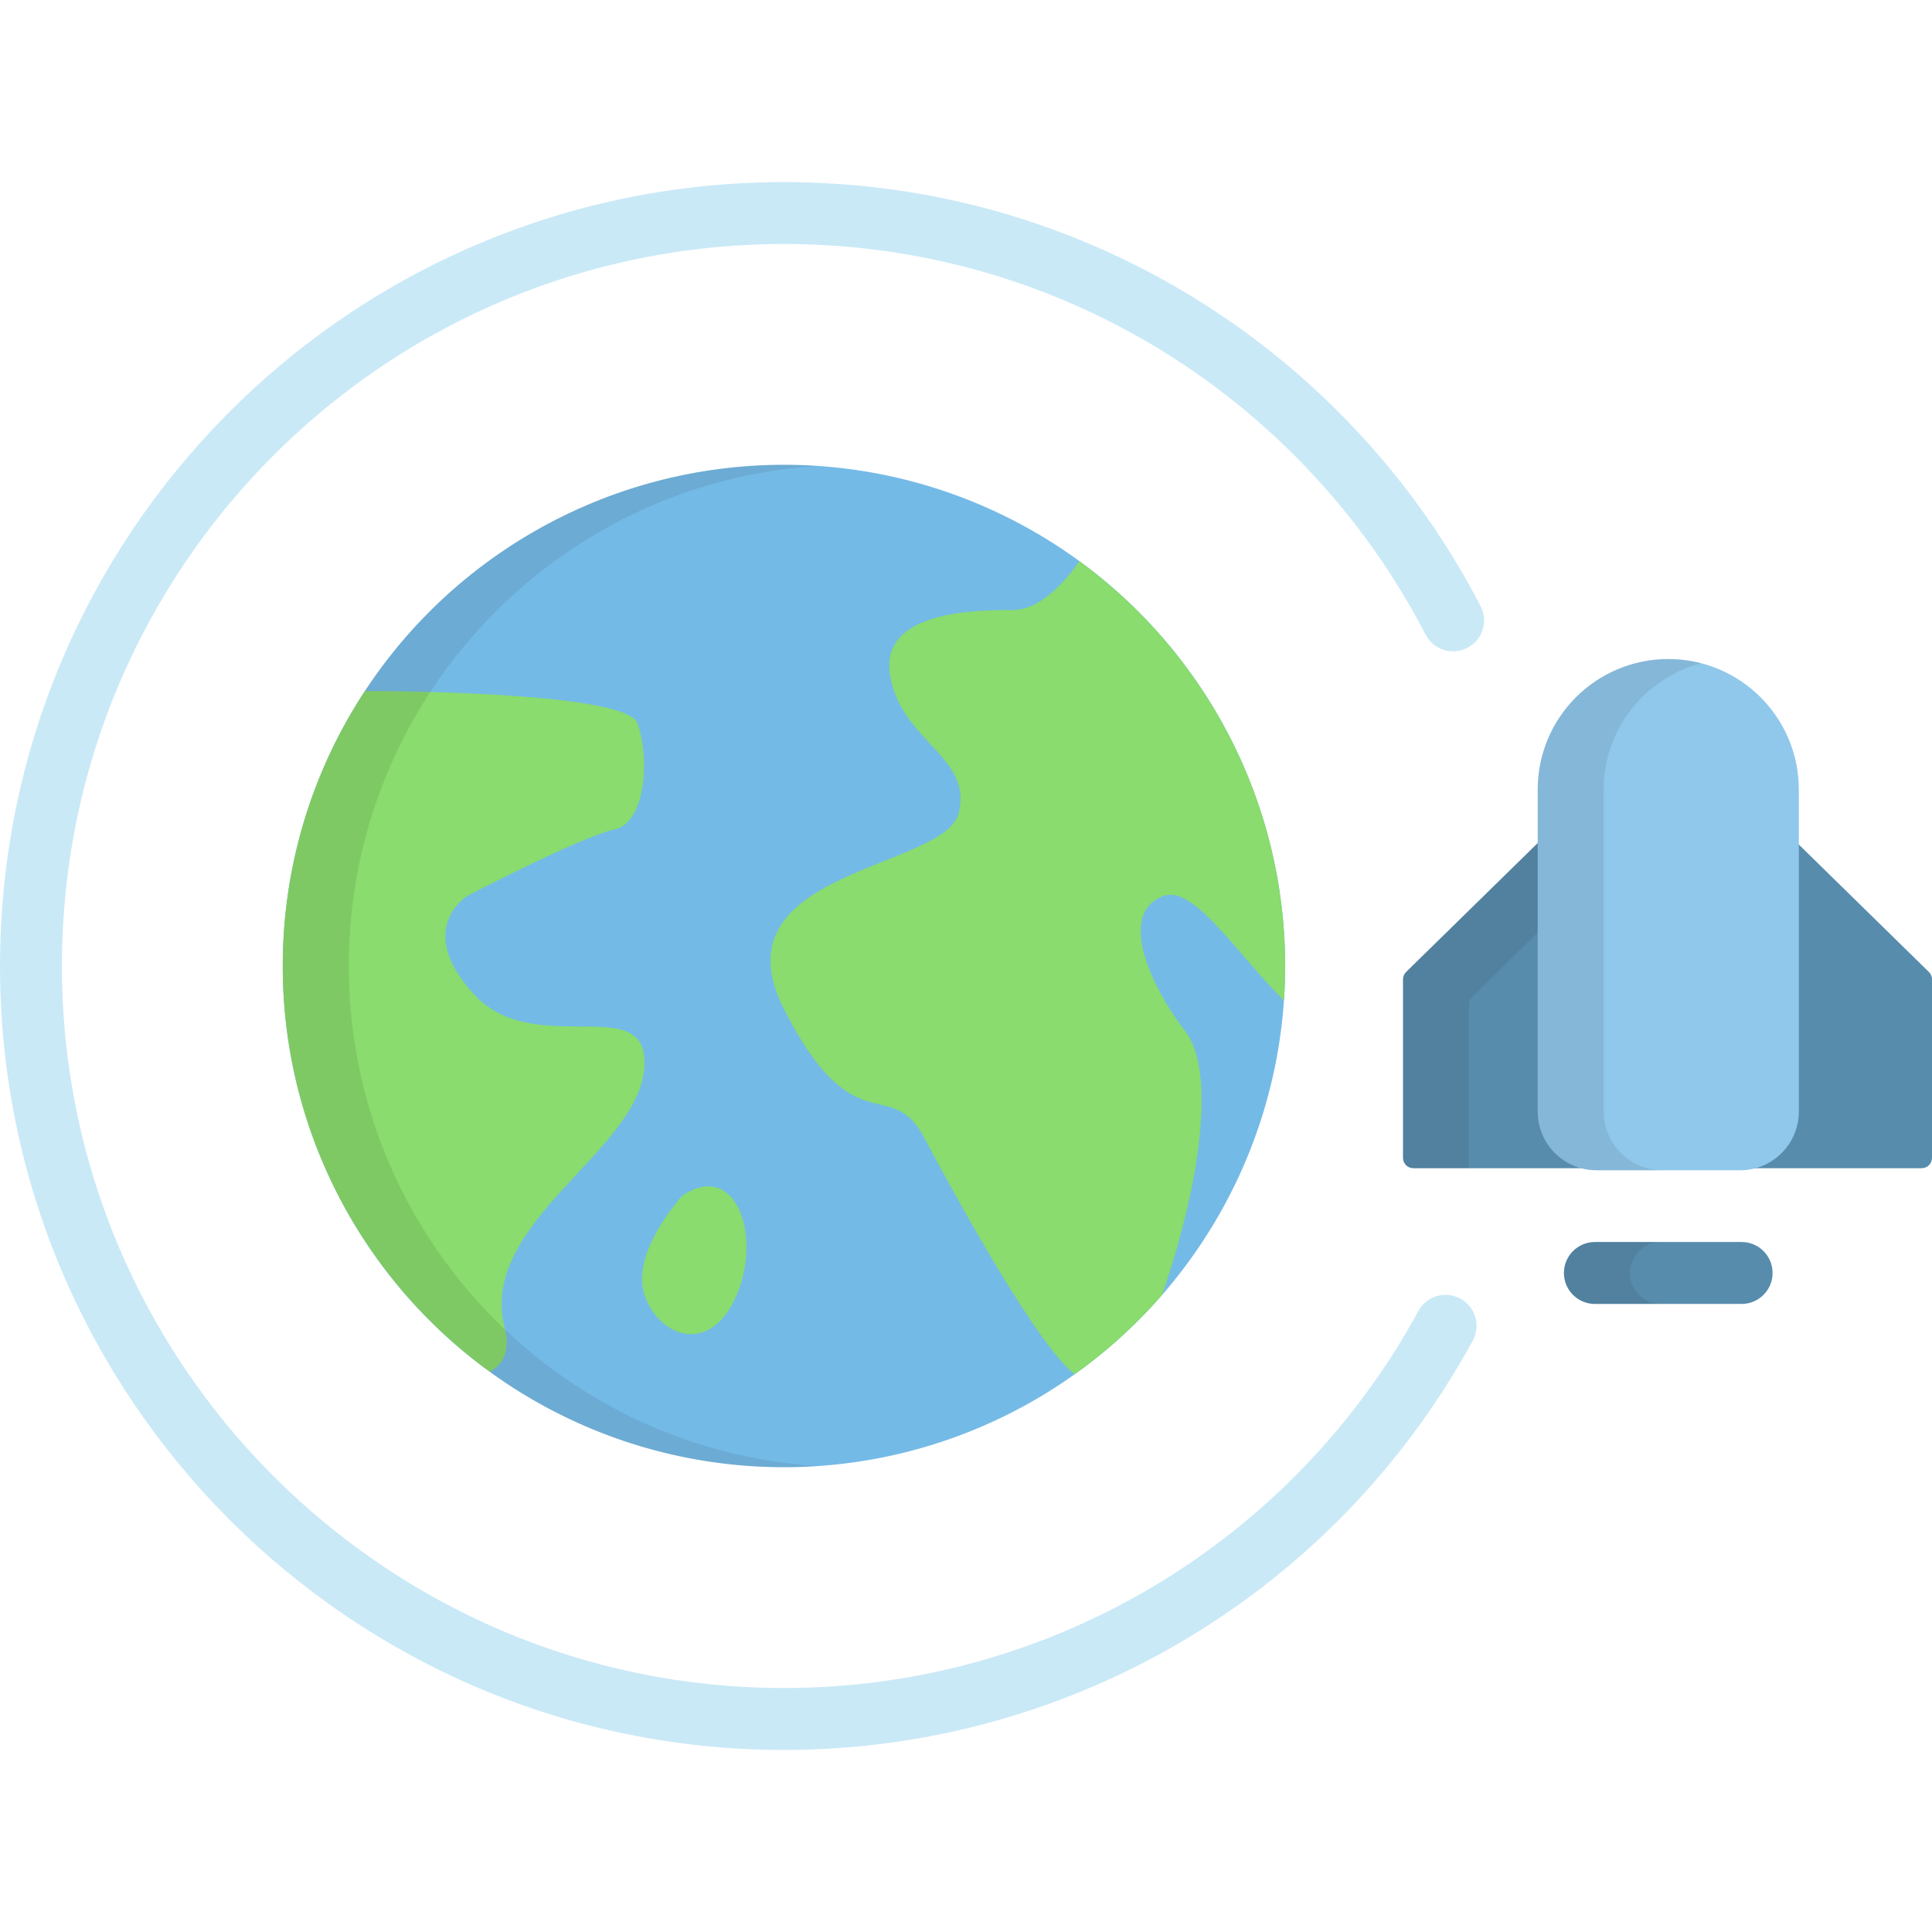
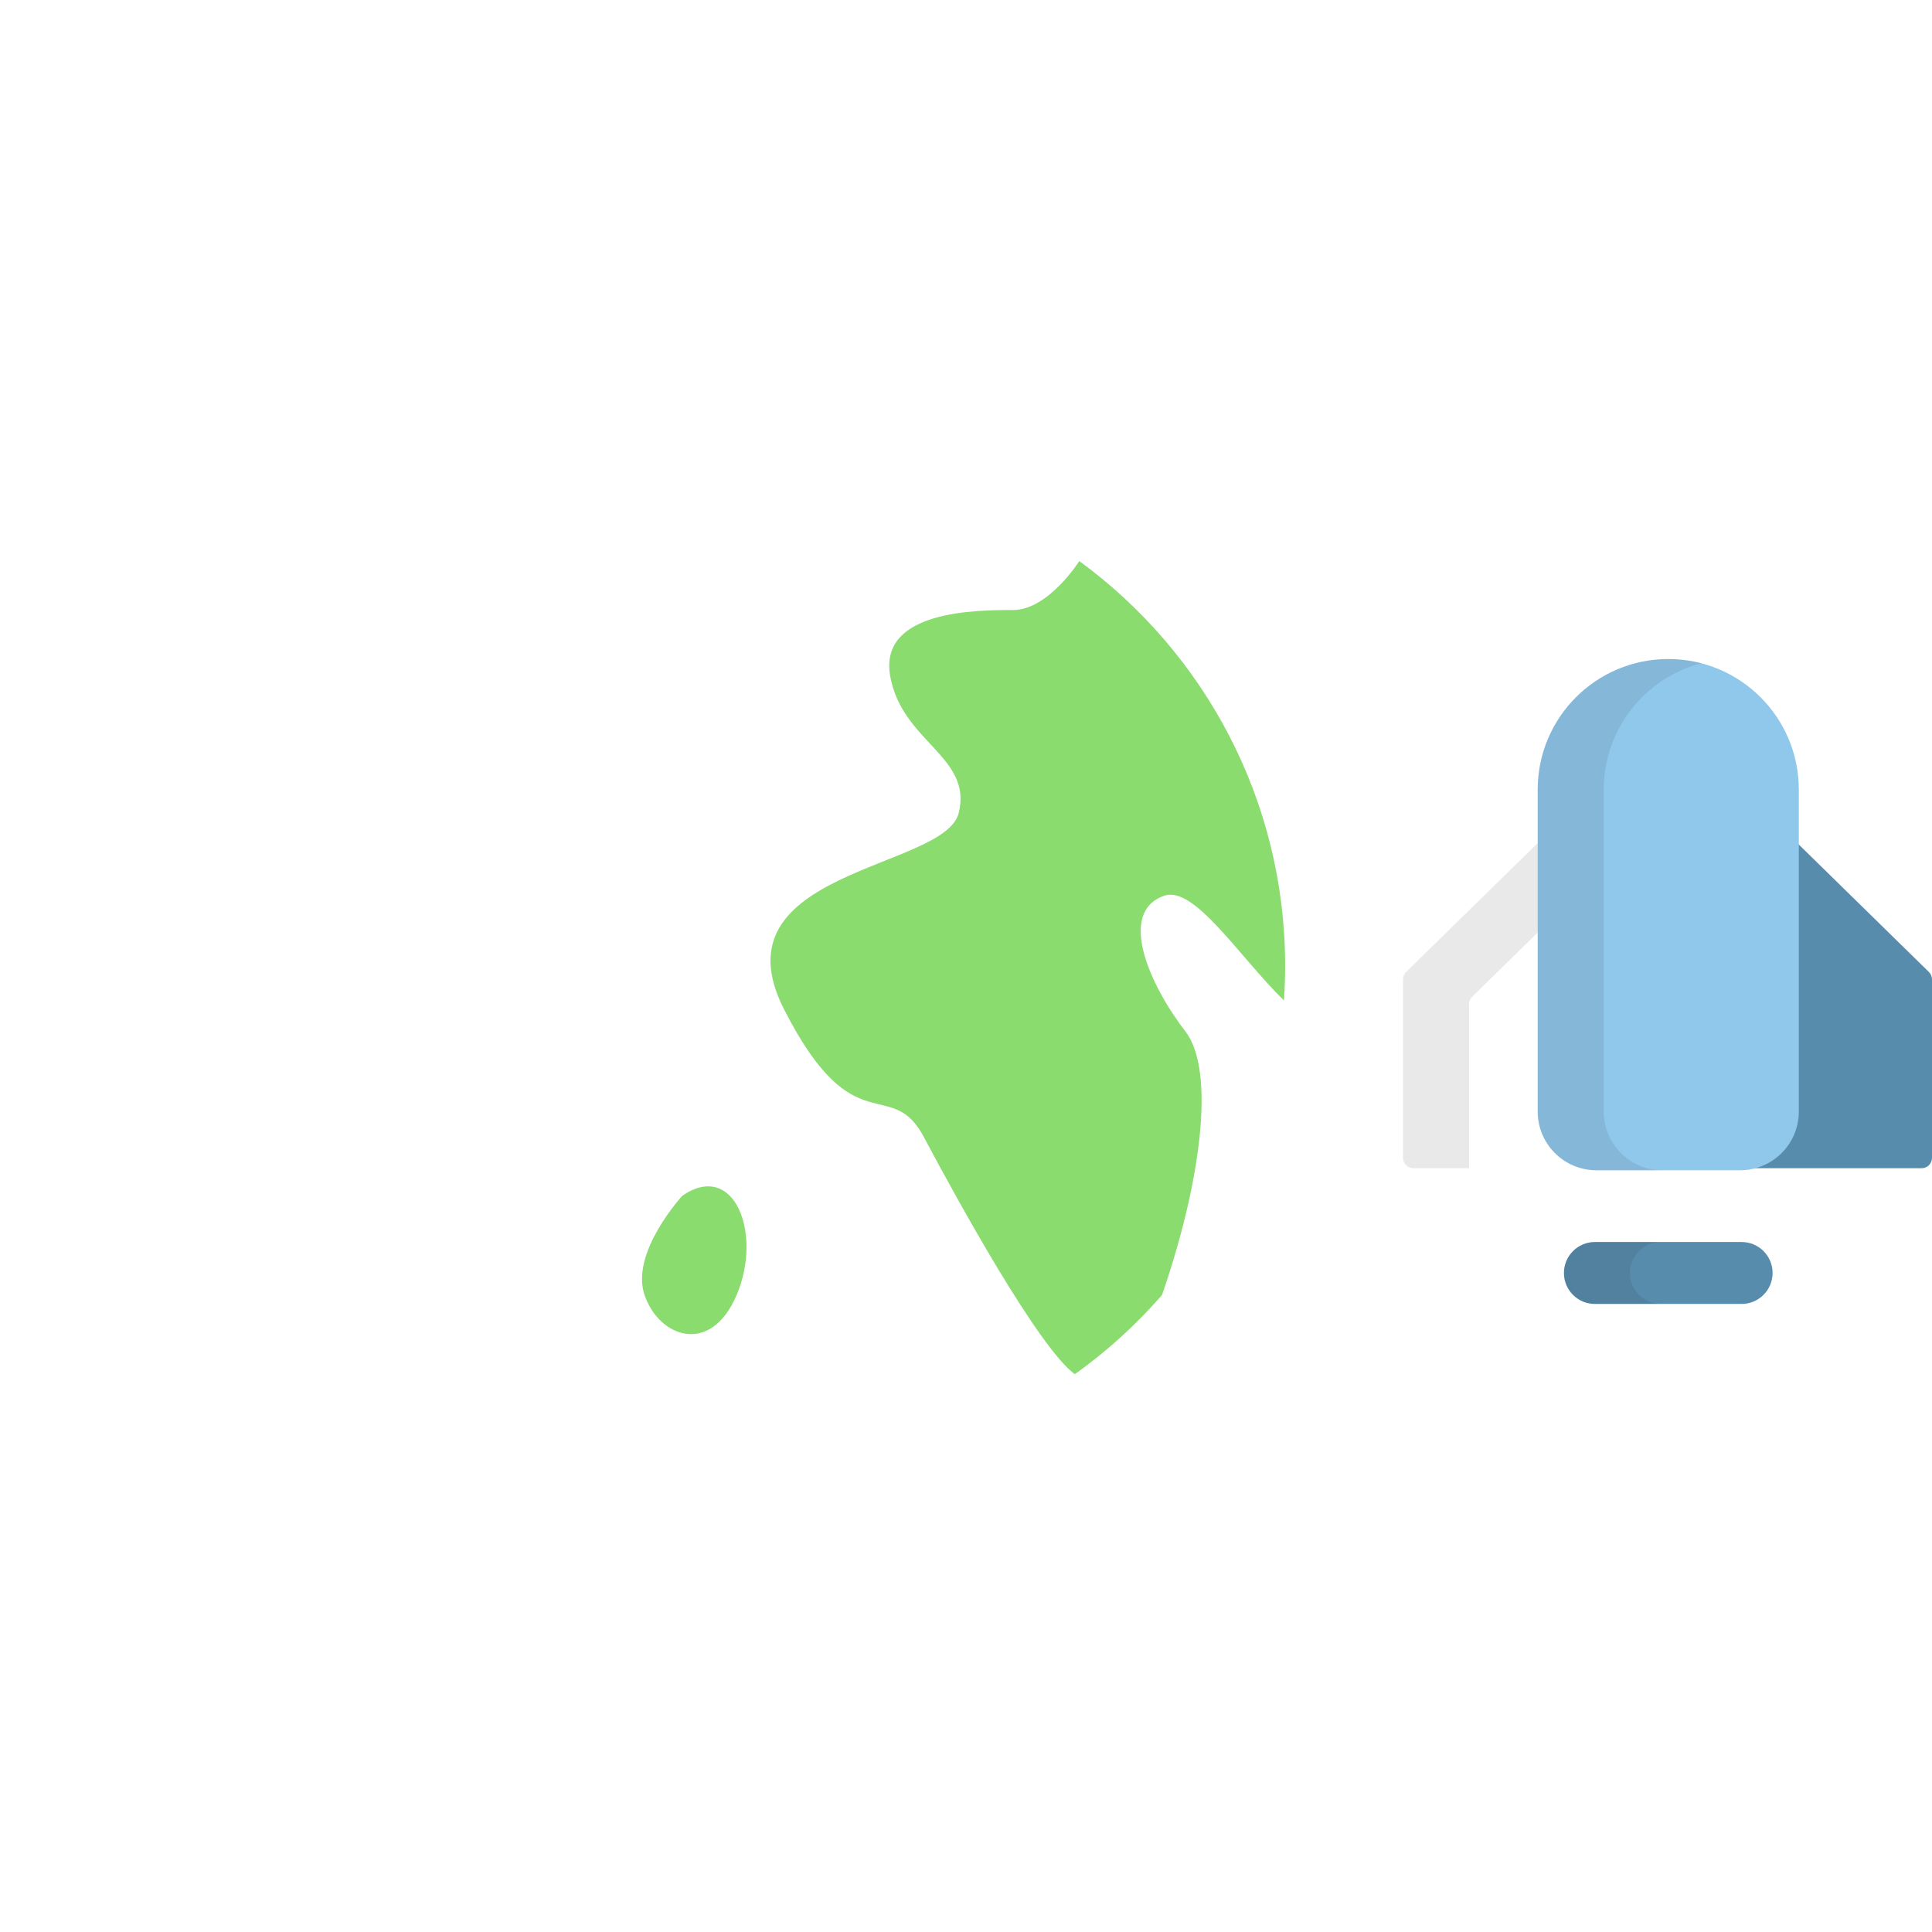
<svg xmlns="http://www.w3.org/2000/svg" height="800px" width="800px" version="1.1" id="Layer_1" viewBox="0 0 512 512" xml:space="preserve">
  <g>
    <path style="fill:#578CAD;" d="M511.178,257.585l-34.746-34.039c-0.787-0.771-1.958-0.994-2.974-0.568   c-1.015,0.427-1.675,1.42-1.675,2.522v65.796c0,7.068-5.751,12.819-12.821,12.819c-1.511,0-2.735,1.224-2.735,2.735   c0,1.511,1.224,2.735,2.735,2.735h50.302c1.511,0,2.735-1.224,2.735-2.735v-47.311C512,258.804,511.704,258.099,511.178,257.585z" />
-     <path style="fill:#578CAD;" d="M424.875,304.115h-0.012c-0.003,0-0.008,0-0.011,0c-7.07,0-12.821-5.75-12.821-12.819V225.5   c0-1.101-0.66-2.095-1.675-2.522s-2.187-0.203-2.974,0.568l-34.748,34.039c-0.524,0.514-0.821,1.219-0.821,1.954v47.311   c0,1.511,1.224,2.735,2.735,2.735h50.302c0.008,0,0.014,0,0.023,0c1.51,0,2.735-1.224,2.735-2.735   C427.609,305.339,426.384,304.115,424.875,304.115z" />
  </g>
-   <circle style="fill:#74BAE7;" cx="207.754" cy="256" r="132.825" />
  <g>
-     <path style="fill:#89DC6D;" d="M125.774,263.668c-16.27-17.523-1.877-26.284-1.877-26.284s30.038-15.646,38.799-17.524   c8.762-1.876,9.387-19.398,6.258-28.159c-3.122-8.739-71.906-8.575-72.257-8.573C82.941,204.053,74.929,229.088,74.929,256   c0,44.22,21.615,83.388,54.85,107.53c3.705-2.037,5.466-5.765,3.965-11.627c-7.05-27.534,34.583-46.308,36.927-68.212   C173.016,261.79,142.045,281.191,125.774,263.668z" />
    <path style="fill:#89DC6D;" d="M180.844,316.86c0,0-13.834,15.02-10.046,26.284c3.789,11.263,17.556,16.271,24.439,0   C202.121,326.872,194.611,307.472,180.844,316.86z" />
    <path style="fill:#89DC6D;" d="M245.107,301.841c8.217,15.465,30.042,55.252,39.728,62.339   c8.505-6.071,16.265-13.123,23.112-20.985c10.328-29.892,14.23-59.446,6.19-69.864c-9.386-12.165-18.149-31.565-5.632-35.945   c7.967-2.789,19.734,15.934,31.754,27.753c0.203-3.021,0.317-6.065,0.317-9.137c0-44.089-21.487-83.152-54.552-107.311l0,0   c0,0-8.183,12.974-17.57,12.974c-9.388,0-35.67,0-32.542,17.522c3.129,17.523,21.903,21.278,18.15,36.296   c-3.756,15.018-65.084,15.02-46.309,51.941C226.526,304.343,236.15,284.32,245.107,301.841" />
  </g>
-   <path style="fill:#CAE9F7;" d="M207.754,463.755C93.197,463.755,0,370.558,0,256.001c0-1.724,0.023-3.441,0.063-5.154  c0.01-0.367,0.023-0.713,0.036-1.06l0.023-0.637c0.036-1.151,0.074-2.297,0.13-3.44c0.024-0.482,0.054-0.945,0.082-1.408  l0.048-0.789c0.056-0.974,0.114-1.945,0.185-2.916c0.043-0.586,0.093-1.173,0.142-1.758l0.032-0.375  c0.082-0.975,0.164-1.955,0.259-2.933c0.073-0.743,0.154-1.47,0.234-2.197c0.098-0.927,0.208-1.888,0.325-2.849  c0.09-0.732,0.185-1.459,0.282-2.187c0.128-0.961,0.258-1.897,0.397-2.831c0.106-0.721,0.217-1.455,0.334-2.187  c0.146-0.928,0.301-1.861,0.462-2.791c0.121-0.713,0.249-1.44,0.384-2.165c0.166-0.92,0.348-1.855,0.533-2.791l0.069-0.351  c0.117-0.591,0.234-1.179,0.357-1.769c0.179-0.86,0.372-1.73,0.565-2.599l0.195-0.871c0.103-0.464,0.206-0.927,0.314-1.389  c0.231-0.986,0.475-1.973,0.721-2.96l0.181-0.729c0.092-0.374,0.185-0.748,0.281-1.12c0.287-1.108,0.591-2.212,0.898-3.317  l0.127-0.472c0.09-0.333,0.179-0.665,0.274-0.996c0.447-1.574,0.917-3.155,1.405-4.727c0.015-0.046,0.049-0.153,0.065-0.198  c0.476-1.517,0.957-3.006,1.457-4.487c0.116-0.342,0.238-0.691,0.361-1.039l0.17-0.482c0.356-1.028,0.717-2.068,1.092-3.099  c0.155-0.426,0.314-0.845,0.473-1.264l0.2-0.528c0.345-0.926,0.698-1.866,1.064-2.798c0.174-0.449,0.368-0.928,0.562-1.407  l0.19-0.472c0.354-0.881,0.709-1.757,1.073-2.629c0.261-0.621,0.516-1.215,0.772-1.811l0.054-0.125  c0.368-0.853,0.74-1.708,1.117-2.555c0.259-0.58,0.524-1.159,0.788-1.735l0.084-0.185c0.386-0.843,0.777-1.675,1.168-2.503  c0.314-0.658,0.618-1.289,0.923-1.917c0.412-0.841,0.819-1.661,1.232-2.478c0.316-0.627,0.63-1.245,0.947-1.86  c0.434-0.84,0.869-1.655,1.302-2.469l0.066-0.12c0.307-0.578,0.616-1.155,0.931-1.729c0.444-0.812,0.908-1.636,1.372-2.457  l0.288-0.51c0.237-0.42,0.475-0.84,0.717-1.258c0.485-0.838,0.994-1.694,1.506-2.549l0.252-0.426c0.231-0.391,0.463-0.781,0.7-1.17  c0.58-0.951,1.178-1.898,1.776-2.846l0.295-0.473c0.161-0.256,0.319-0.511,0.482-0.766c0.871-1.354,1.754-2.698,2.652-4.027  l0.376-0.547c0.778-1.145,1.567-2.282,2.363-3.407c0.232-0.327,0.476-0.663,0.722-1l0.286-0.391c0.593-0.823,1.205-1.671,1.83-2.51  c0.266-0.358,0.548-0.726,0.831-1.096l0.348-0.457c0.567-0.748,1.141-1.503,1.724-2.25c0.351-0.45,0.699-0.884,1.046-1.318  l0.259-0.325c0.559-0.701,1.126-1.41,1.703-2.115c0.405-0.493,0.811-0.98,1.215-1.465l0.151-0.181  c0.57-0.682,1.137-1.352,1.707-2.018c0.493-0.574,0.971-1.121,1.451-1.668l0.346-0.399c0.178-0.209,0.358-0.417,0.54-0.622  c0.112-0.126,0.225-0.247,0.344-0.366c13.515-15.144,29.101-28.194,46.332-38.793c0.065-0.044,0.128-0.085,0.19-0.125  c0.132-0.083,0.269-0.164,0.406-0.244c1.715-1.048,3.517-2.111,5.299-3.128l1.24-0.69c1.432-0.805,2.895-1.605,4.37-2.386  l0.247-0.131c0.422-0.224,0.843-0.449,1.268-0.668c3.691-1.919,7.49-3.75,11.284-5.438c0.427-0.189,0.852-0.375,1.279-0.561  l0.296-0.129c1.517-0.66,3.042-1.302,4.576-1.927l0.481-0.198c0.304-0.126,0.609-0.252,0.917-0.373  c2.032-0.81,3.948-1.539,5.854-2.232l1.106-0.391c1.66-0.592,3.296-1.152,4.939-1.694c0.586-0.193,1.166-0.382,1.746-0.565  c1.765-0.566,3.552-1.11,5.292-1.615l0.779-0.231c1.924-0.549,3.929-1.086,6.155-1.649c0.414-0.104,0.823-0.202,1.231-0.301  l0.412-0.1c1.603-0.391,3.22-0.764,4.842-1.118l0.41-0.09c0.427-0.095,0.852-0.188,1.282-0.277c2.19-0.461,4.247-0.861,6.265-1.22  l0.772-0.129c1.875-0.324,3.766-0.624,5.651-0.896c0.585-0.086,1.194-0.17,1.801-0.253c1.791-0.243,3.537-0.458,5.291-0.653  l0.456-0.053c0.284-0.034,0.569-0.067,0.852-0.096c2.086-0.218,4.263-0.409,6.472-0.57c0.325-0.024,0.652-0.044,0.98-0.063  l0.593-0.037c1.731-0.112,3.446-0.201,5.166-0.271l0.261-0.011c0.538-0.022,1.078-0.044,1.616-0.06  c5.027-0.159,8.232-0.159,13.265,0c0.534,0.016,1.069,0.038,1.605,0.059l0.266,0.011c1.725,0.07,3.442,0.161,5.151,0.271  l0.625,0.039c0.323,0.02,0.645,0.039,0.968,0.062c2.21,0.161,4.386,0.352,6.471,0.57l1.308,0.149  c1.756,0.195,3.503,0.41,5.244,0.645c0.63,0.086,1.25,0.172,1.87,0.263c1.862,0.269,3.754,0.57,5.601,0.888l0.807,0.135  c2.02,0.36,4.075,0.76,6.282,1.224c0.409,0.085,0.837,0.179,1.264,0.274l0.414,0.091c1.614,0.352,3.225,0.725,4.834,1.116l0.414,0.1  c0.408,0.098,0.816,0.198,1.222,0.3c2.224,0.561,4.229,1.097,6.135,1.642l0.78,0.231c1.743,0.504,3.53,1.05,5.339,1.629  c0.555,0.176,1.131,0.364,1.71,0.554c1.659,0.546,3.296,1.107,4.924,1.688l1.143,0.404c1.916,0.697,3.888,1.448,5.854,2.232  c0.309,0.123,0.612,0.247,0.912,0.372l0.479,0.197c1.529,0.622,3.052,1.265,4.571,1.923l1.568,0.685  c3.798,1.69,7.598,3.523,11.302,5.448c0.392,0.203,0.79,0.415,1.188,0.626l0.322,0.171c1.473,0.779,2.934,1.579,4.387,2.394  l1.201,0.671c1.818,1.037,3.621,2.102,5.376,3.173c0.079,0.045,0.195,0.114,0.309,0.185c0.082,0.051,0.164,0.104,0.245,0.159  c17.242,10.609,32.836,23.67,46.356,38.828c0.106,0.105,0.207,0.211,0.295,0.312c0.189,0.213,0.376,0.43,0.562,0.645l0.335,0.385  c0.488,0.557,0.973,1.112,1.45,1.671c0.563,0.654,1.133,1.331,1.701,2.01c0.461,0.55,0.926,1.105,1.384,1.666  c0.569,0.694,1.132,1.4,1.699,2.108l0.323,0.406c0.325,0.406,0.649,0.811,0.969,1.221c0.592,0.758,1.165,1.513,1.739,2.269  l0.362,0.475c0.271,0.356,0.542,0.71,0.81,1.069c0.633,0.853,1.242,1.692,1.847,2.53l0.325,0.447  c0.222,0.304,0.443,0.608,0.661,0.915c0.804,1.133,1.586,2.268,2.363,3.409l0.066,0.095c0.118,0.167,0.234,0.336,0.346,0.505  c0.869,1.283,1.754,2.629,2.621,3.982c0.182,0.284,0.351,0.556,0.521,0.828l0.264,0.421c0.587,0.928,1.187,1.878,1.775,2.84  c0.197,0.322,0.393,0.653,0.59,0.984l0.564,0.946c0.439,0.738,0.88,1.478,1.311,2.224c0.234,0.404,0.463,0.81,0.691,1.214  l0.295,0.522c0.467,0.824,0.93,1.65,1.387,2.481c0.276,0.508,0.537,0.997,0.799,1.487l0.182,0.339  c0.438,0.817,0.873,1.638,1.301,2.464c2.085,4.023,0.516,8.975-3.507,11.061c-4.023,2.086-8.975,0.516-11.061-3.507  c-0.394-0.76-0.795-1.516-1.2-2.272l-0.187-0.349c-0.241-0.451-0.48-0.9-0.724-1.348c-0.408-0.744-0.835-1.502-1.264-2.26  l-0.315-0.558c-0.199-0.352-0.397-0.703-0.598-1.052c-0.397-0.685-0.803-1.368-1.209-2.049l-0.579-0.973  c-0.159-0.267-0.316-0.533-0.479-0.798c-0.543-0.891-1.095-1.764-1.649-2.638l-0.722-1.154c-0.79-1.229-1.599-2.464-2.428-3.686  l-0.327-0.474c-0.747-1.098-1.469-2.145-2.204-3.18l-0.912-1.259c-0.569-0.788-1.131-1.567-1.703-2.336  c-0.215-0.289-0.453-0.6-0.69-0.91l-0.394-0.516c-0.533-0.705-1.062-1.399-1.599-2.087c-0.277-0.354-0.566-0.715-0.854-1.077  l-0.336-0.42c-0.52-0.652-1.043-1.305-1.572-1.953c-0.419-0.512-0.839-1.014-1.259-1.516c-0.527-0.63-1.051-1.252-1.582-1.87  c-0.445-0.521-0.881-1.02-1.317-1.517l-0.658-0.757c-0.089-0.09-0.172-0.179-0.248-0.265c-12.565-14.131-27.08-26.291-43.138-36.142  c-0.071-0.043-0.141-0.088-0.209-0.132l-0.071-0.042c-1.618-0.988-3.28-1.969-4.938-2.916l-1.117-0.622  c-1.34-0.753-2.681-1.487-4.035-2.203l-0.338-0.179c-0.352-0.187-0.705-0.374-1.058-0.557c-3.419-1.778-6.916-3.464-10.403-5.015  l-1.447-0.633c-1.393-0.606-2.799-1.198-4.213-1.773l-1.284-0.526c-1.807-0.72-3.622-1.412-5.387-2.053l-1.059-0.373  c-1.493-0.533-3.001-1.049-4.522-1.55c-0.513-0.168-1.034-0.339-1.559-0.504c-1.69-0.54-3.333-1.043-4.906-1.498l-0.763-0.226  c-1.723-0.492-3.568-0.986-5.62-1.504l-1.5-0.365c-1.485-0.361-2.972-0.706-4.466-1.031l-0.447-0.098  c-0.36-0.08-0.721-0.16-1.082-0.234c-2.059-0.433-3.95-0.802-5.806-1.132l-0.756-0.126c-1.666-0.288-3.409-0.563-5.144-0.815  c-0.582-0.086-1.147-0.163-1.712-0.241c-1.599-0.217-3.214-0.416-4.834-0.595l-1.206-0.138c-1.915-0.199-3.919-0.375-5.957-0.524  l-1.482-0.094c-1.558-0.1-3.143-0.184-4.735-0.248l-0.266-0.011c-0.485-0.02-0.969-0.039-1.456-0.054  c-2.343-0.074-4.286-0.108-6.119-0.108c-1.835,0-3.779,0.034-6.119,0.108c-0.491,0.015-0.98,0.035-1.47,0.055l-0.26,0.011  c-1.585,0.065-3.17,0.148-4.752,0.249l-1.459,0.092c-2.038,0.149-4.043,0.325-5.959,0.524l-1.2,0.137  c-1.624,0.181-3.238,0.379-4.846,0.597c-0.581,0.08-1.135,0.155-1.684,0.236c-1.759,0.255-3.503,0.531-5.202,0.824l-0.709,0.117  c-1.859,0.33-3.751,0.7-5.796,1.129c-0.382,0.079-0.738,0.159-1.095,0.237l-0.445,0.098c-1.501,0.327-2.99,0.672-4.469,1.032  l-1.511,0.369c-2.055,0.519-3.899,1.012-5.632,1.506l-0.787,0.233c-1.551,0.45-3.193,0.951-4.838,1.477  c-0.546,0.173-1.071,0.344-1.591,0.515c-1.511,0.499-3.024,1.015-4.529,1.552l-1.048,0.37c-1.748,0.635-3.511,1.307-5.391,2.056  l-1.28,0.524c-1.409,0.573-2.815,1.165-4.211,1.772l-1.453,0.636c-3.49,1.554-6.989,3.239-10.393,5.01  c-0.382,0.199-0.755,0.397-1.128,0.595l-0.261,0.139c-1.36,0.72-2.702,1.454-4.034,2.202l-1.139,0.635  c-1.633,0.932-3.295,1.913-4.929,2.91l-0.082,0.048c-0.067,0.044-0.132,0.086-0.197,0.126c-16.06,9.851-30.572,22.011-43.139,36.142  c-0.088,0.1-0.179,0.197-0.272,0.292l-0.633,0.732c-0.441,0.502-0.883,1.008-1.322,1.518c-0.515,0.603-1.045,1.231-1.572,1.86  l-0.144,0.173c-0.377,0.452-0.754,0.904-1.128,1.359c-0.524,0.64-1.043,1.289-1.561,1.94l-0.278,0.347  c-0.31,0.387-0.619,0.773-0.926,1.164c-0.527,0.677-1.056,1.372-1.583,2.069l-0.384,0.503c-0.238,0.312-0.478,0.624-0.711,0.939  c-0.58,0.776-1.133,1.545-1.687,2.315l-0.336,0.459c-0.195,0.267-0.388,0.533-0.58,0.802c-0.742,1.047-1.465,2.092-2.178,3.141  l-0.348,0.504c-0.839,1.241-1.651,2.479-2.451,3.723l-0.715,1.14c-0.545,0.862-1.098,1.741-1.641,2.628  c-0.201,0.328-0.392,0.653-0.584,0.977l-0.279,0.472c-0.476,0.795-0.944,1.58-1.403,2.373c-0.218,0.374-0.416,0.726-0.614,1.079  l-0.302,0.537c-0.422,0.746-0.851,1.508-1.27,2.274c-0.291,0.525-0.563,1.038-0.837,1.551l-0.063,0.118  c-0.405,0.758-0.808,1.52-1.207,2.284c-0.289,0.56-0.583,1.142-0.878,1.724c-0.381,0.754-0.759,1.518-1.136,2.285  c-0.28,0.573-0.565,1.166-0.847,1.76c-0.352,0.743-0.712,1.514-1.068,2.286l-0.081,0.176c-0.244,0.533-0.488,1.067-0.726,1.602  c-0.348,0.779-0.69,1.562-1.027,2.348L31.89,180.5c-0.24,0.554-0.477,1.107-0.711,1.664c-0.327,0.786-0.659,1.599-0.985,2.415  l-0.201,0.498c-0.165,0.407-0.33,0.815-0.489,1.225c-0.345,0.878-0.663,1.73-0.981,2.582l-0.22,0.583  c-0.136,0.358-0.27,0.714-0.402,1.073c-0.345,0.947-0.676,1.906-1.009,2.864l-0.196,0.557c-0.098,0.278-0.197,0.556-0.291,0.836  c-0.464,1.368-0.905,2.736-1.335,4.11l-0.086,0.269c-0.427,1.37-0.857,2.823-1.271,4.281c-0.072,0.257-0.139,0.503-0.206,0.749  l-0.161,0.593c-0.287,1.028-0.566,2.036-0.827,3.049c-0.081,0.313-0.159,0.625-0.235,0.936l-0.199,0.799  c-0.218,0.88-0.444,1.788-0.658,2.7c-0.095,0.408-0.185,0.812-0.275,1.214l-0.193,0.863c-0.177,0.798-0.354,1.595-0.522,2.397  c-0.114,0.54-0.217,1.068-0.321,1.595l-0.069,0.351c-0.166,0.847-0.334,1.703-0.49,2.564c-0.124,0.675-0.24,1.334-0.352,1.993  c-0.15,0.865-0.291,1.718-0.426,2.572c-0.108,0.678-0.21,1.352-0.31,2.026c-0.13,0.875-0.249,1.738-0.365,2.604  c-0.086,0.658-0.175,1.335-0.258,2.013c-0.107,0.866-0.206,1.739-0.296,2.614c-0.078,0.706-0.152,1.372-0.218,2.041  c-0.088,0.891-0.163,1.796-0.24,2.702l-0.033,0.392c-0.045,0.522-0.089,1.045-0.128,1.569c-0.066,0.888-0.117,1.777-0.167,2.666  l-0.053,0.852c-0.025,0.402-0.05,0.803-0.07,1.207c-0.05,1.033-0.084,2.088-0.118,3.143l-0.027,0.756  c-0.011,0.273-0.022,0.547-0.027,0.821c-0.04,1.578-0.06,3.167-0.06,4.762c0,105.507,85.837,191.344,191.344,191.344  c70.12,0,134.544-38.287,168.131-99.92c2.168-3.979,7.153-5.448,11.132-3.279c3.979,2.168,5.446,7.152,3.279,11.131  C353.83,422.189,283.885,463.755,207.754,463.755z" />
  <path style="fill:#578CAD;" d="M461.549,345.557h-38.885c-4.531,0-8.205-3.674-8.205-8.205c0-4.531,3.674-8.205,8.205-8.205h38.885  c4.531,0,8.205,3.674,8.205,8.205C469.755,341.883,466.08,345.557,461.549,345.557z" />
  <g>
    <path style="opacity:0.1;fill:#231F20;enable-background:new    ;" d="M389.319,266.103c0-0.735,0.296-1.439,0.822-1.954   l21.891-21.445V225.5c0-1.101-0.66-2.095-1.675-2.522s-2.187-0.203-2.974,0.568l-34.748,34.039   c-0.524,0.514-0.821,1.219-0.821,1.954v47.311c0,1.511,1.224,2.735,2.735,2.735h14.769L389.319,266.103L389.319,266.103z" />
-     <path style="opacity:0.1;fill:#231F20;enable-background:new    ;" d="M92.435,256.001c0-70.415,54.795-128.023,124.071-132.53   c-2.894-0.188-5.81-0.294-8.752-0.294c-73.359,0-132.825,59.467-132.825,132.825s59.466,132.825,132.825,132.825   c2.942,0,5.858-0.106,8.752-0.294C147.23,384.024,92.435,326.416,92.435,256.001z" />
    <path style="opacity:0.1;fill:#231F20;enable-background:new    ;" d="M431.965,337.352c0-4.531,3.673-8.205,8.205-8.205h-17.505   c-4.531,0-8.205,3.674-8.205,8.205c0,4.531,3.674,8.205,8.205,8.205h17.505C435.638,345.557,431.965,341.883,431.965,337.352z" />
  </g>
  <path style="fill:#90C8EC;" d="M442.107,174.651c-19.109,0-34.6,15.491-34.6,34.599v23.331v3.88v58.115  c0,8.59,6.965,15.554,15.556,15.554h38.089c8.59,0,15.556-6.963,15.556-15.554v-58.115v-3.88V209.25  C476.707,190.141,461.216,174.651,442.107,174.651z" />
  <path style="opacity:0.1;fill:#231F20;enable-background:new    ;" d="M425.011,294.577v-58.115v-3.88V209.25  c0-16.084,10.976-29.604,25.847-33.48c-2.796-0.729-5.727-1.119-8.752-1.119c-19.109,0-34.6,15.491-34.6,34.599v23.331v3.88v58.115  c0,8.59,6.965,15.554,15.556,15.554h17.505C431.976,310.132,425.011,303.167,425.011,294.577z" />
</svg>